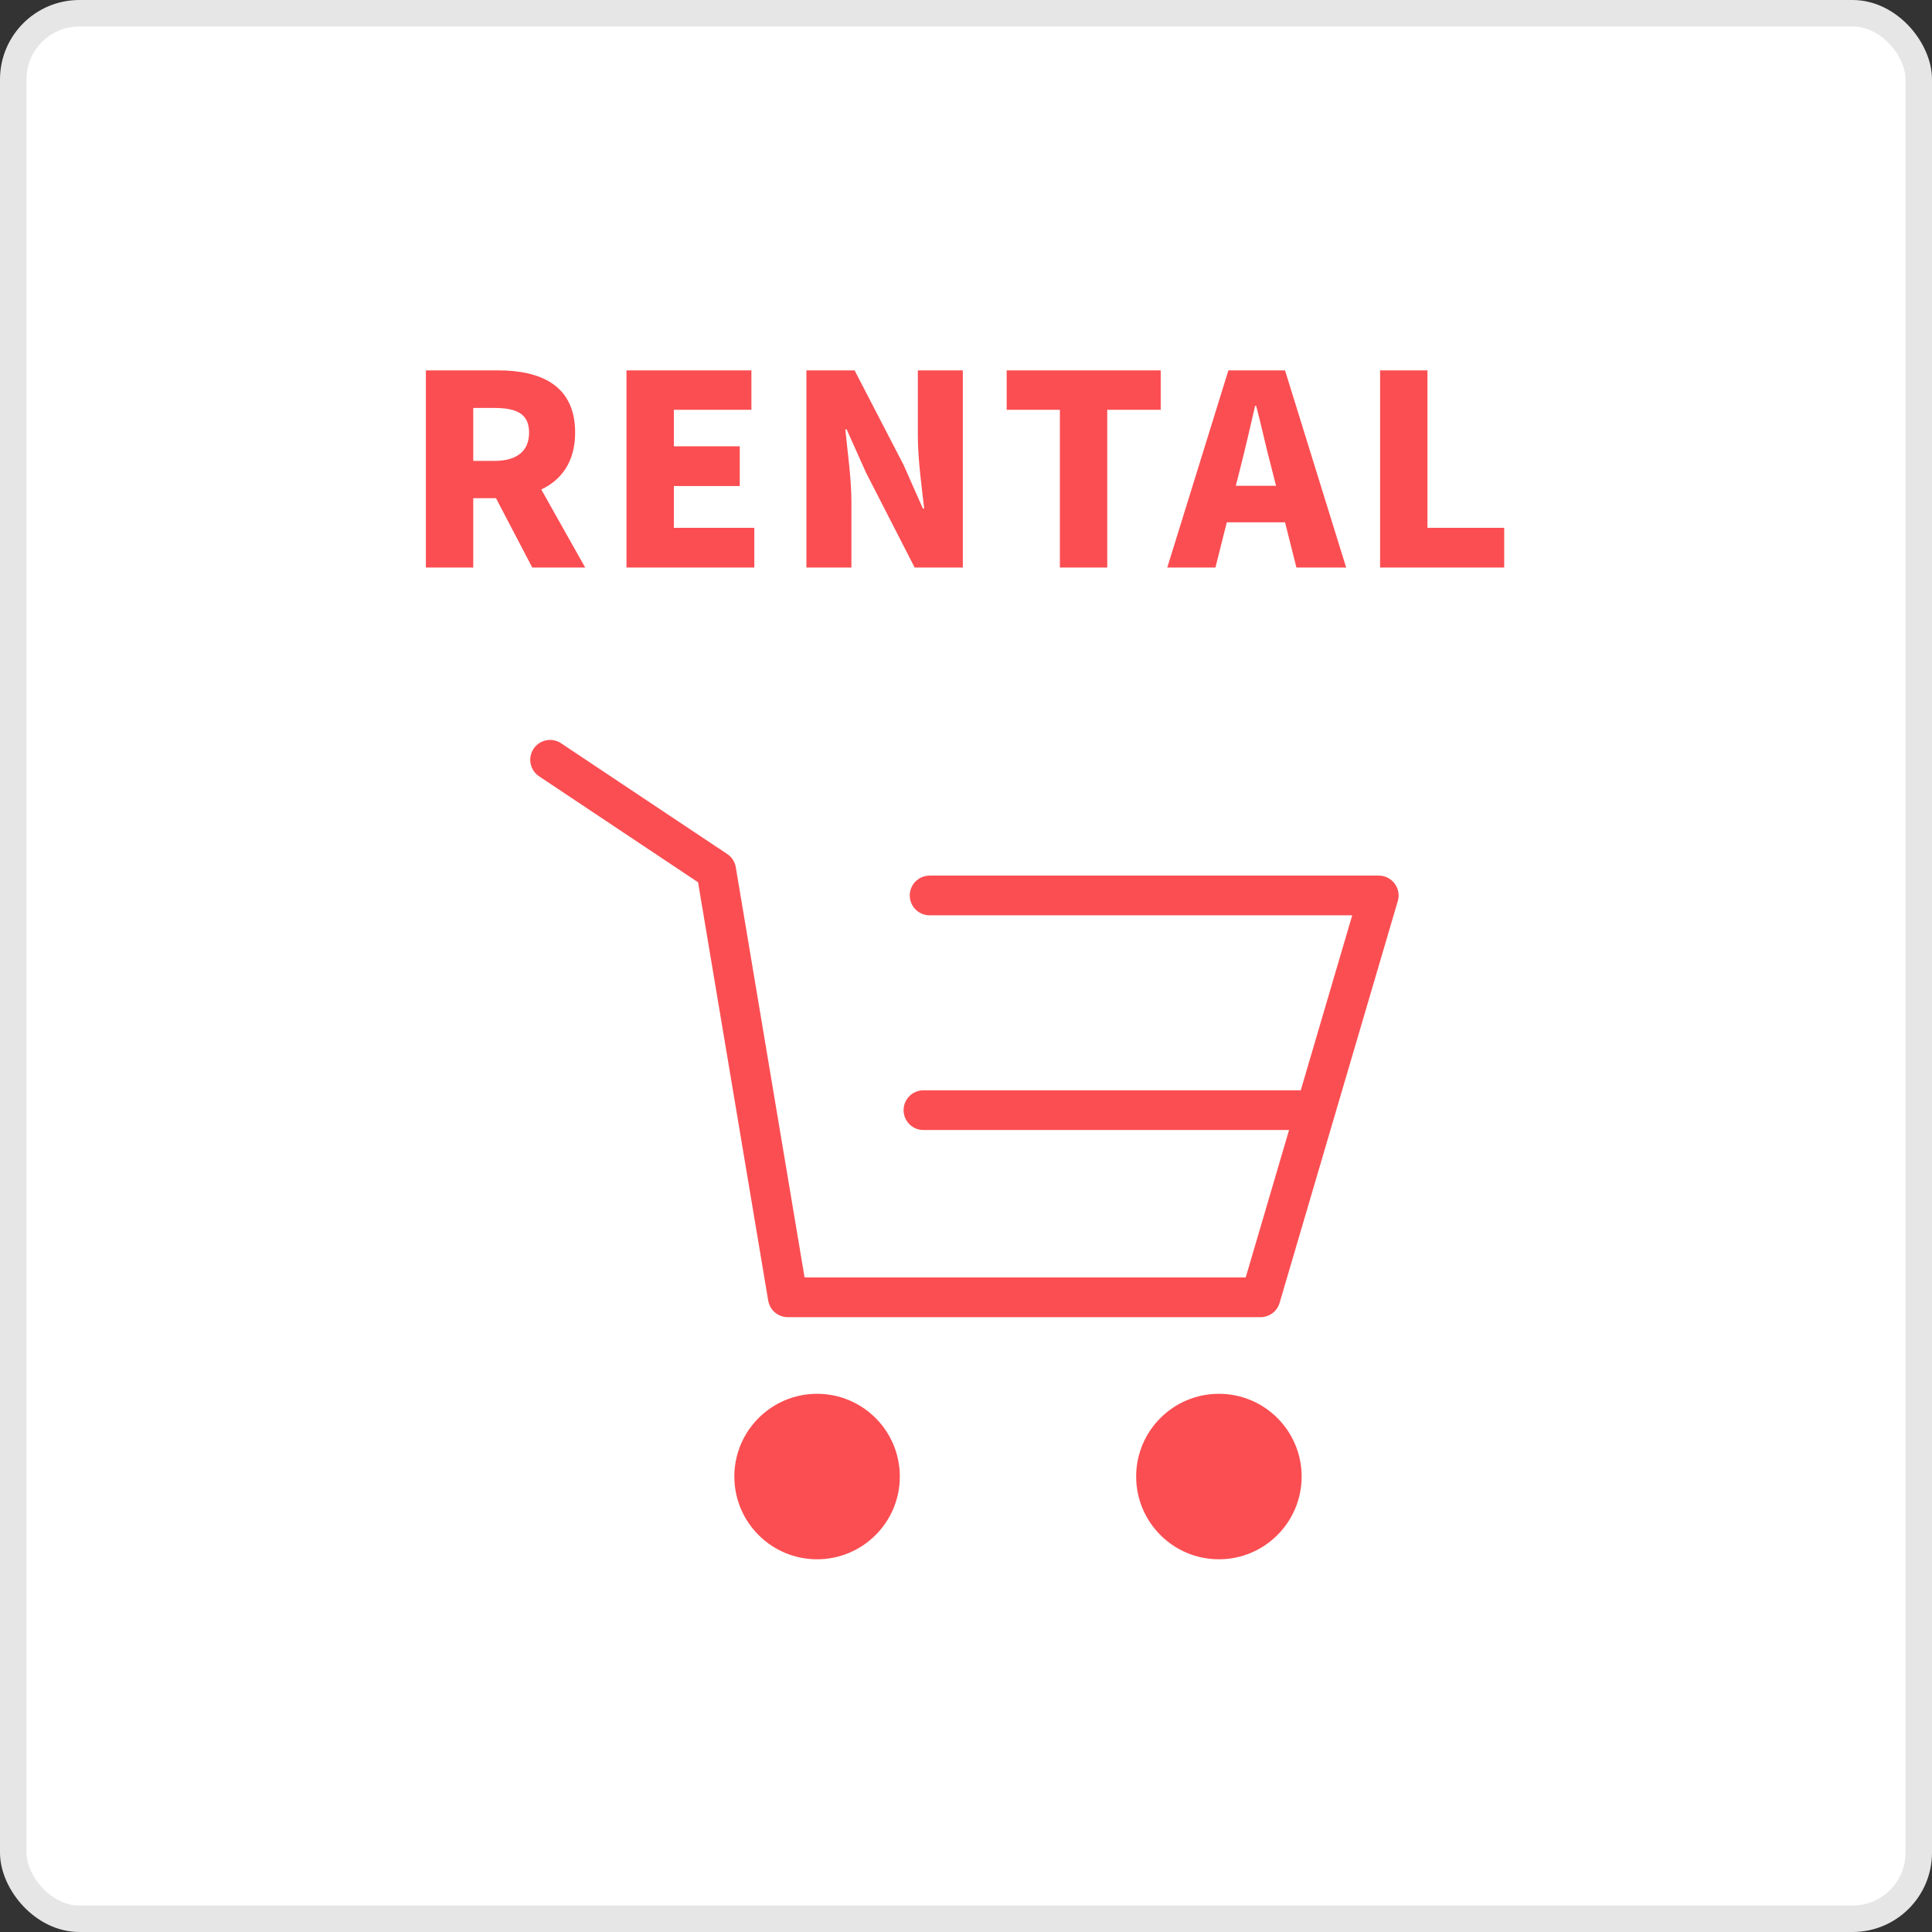
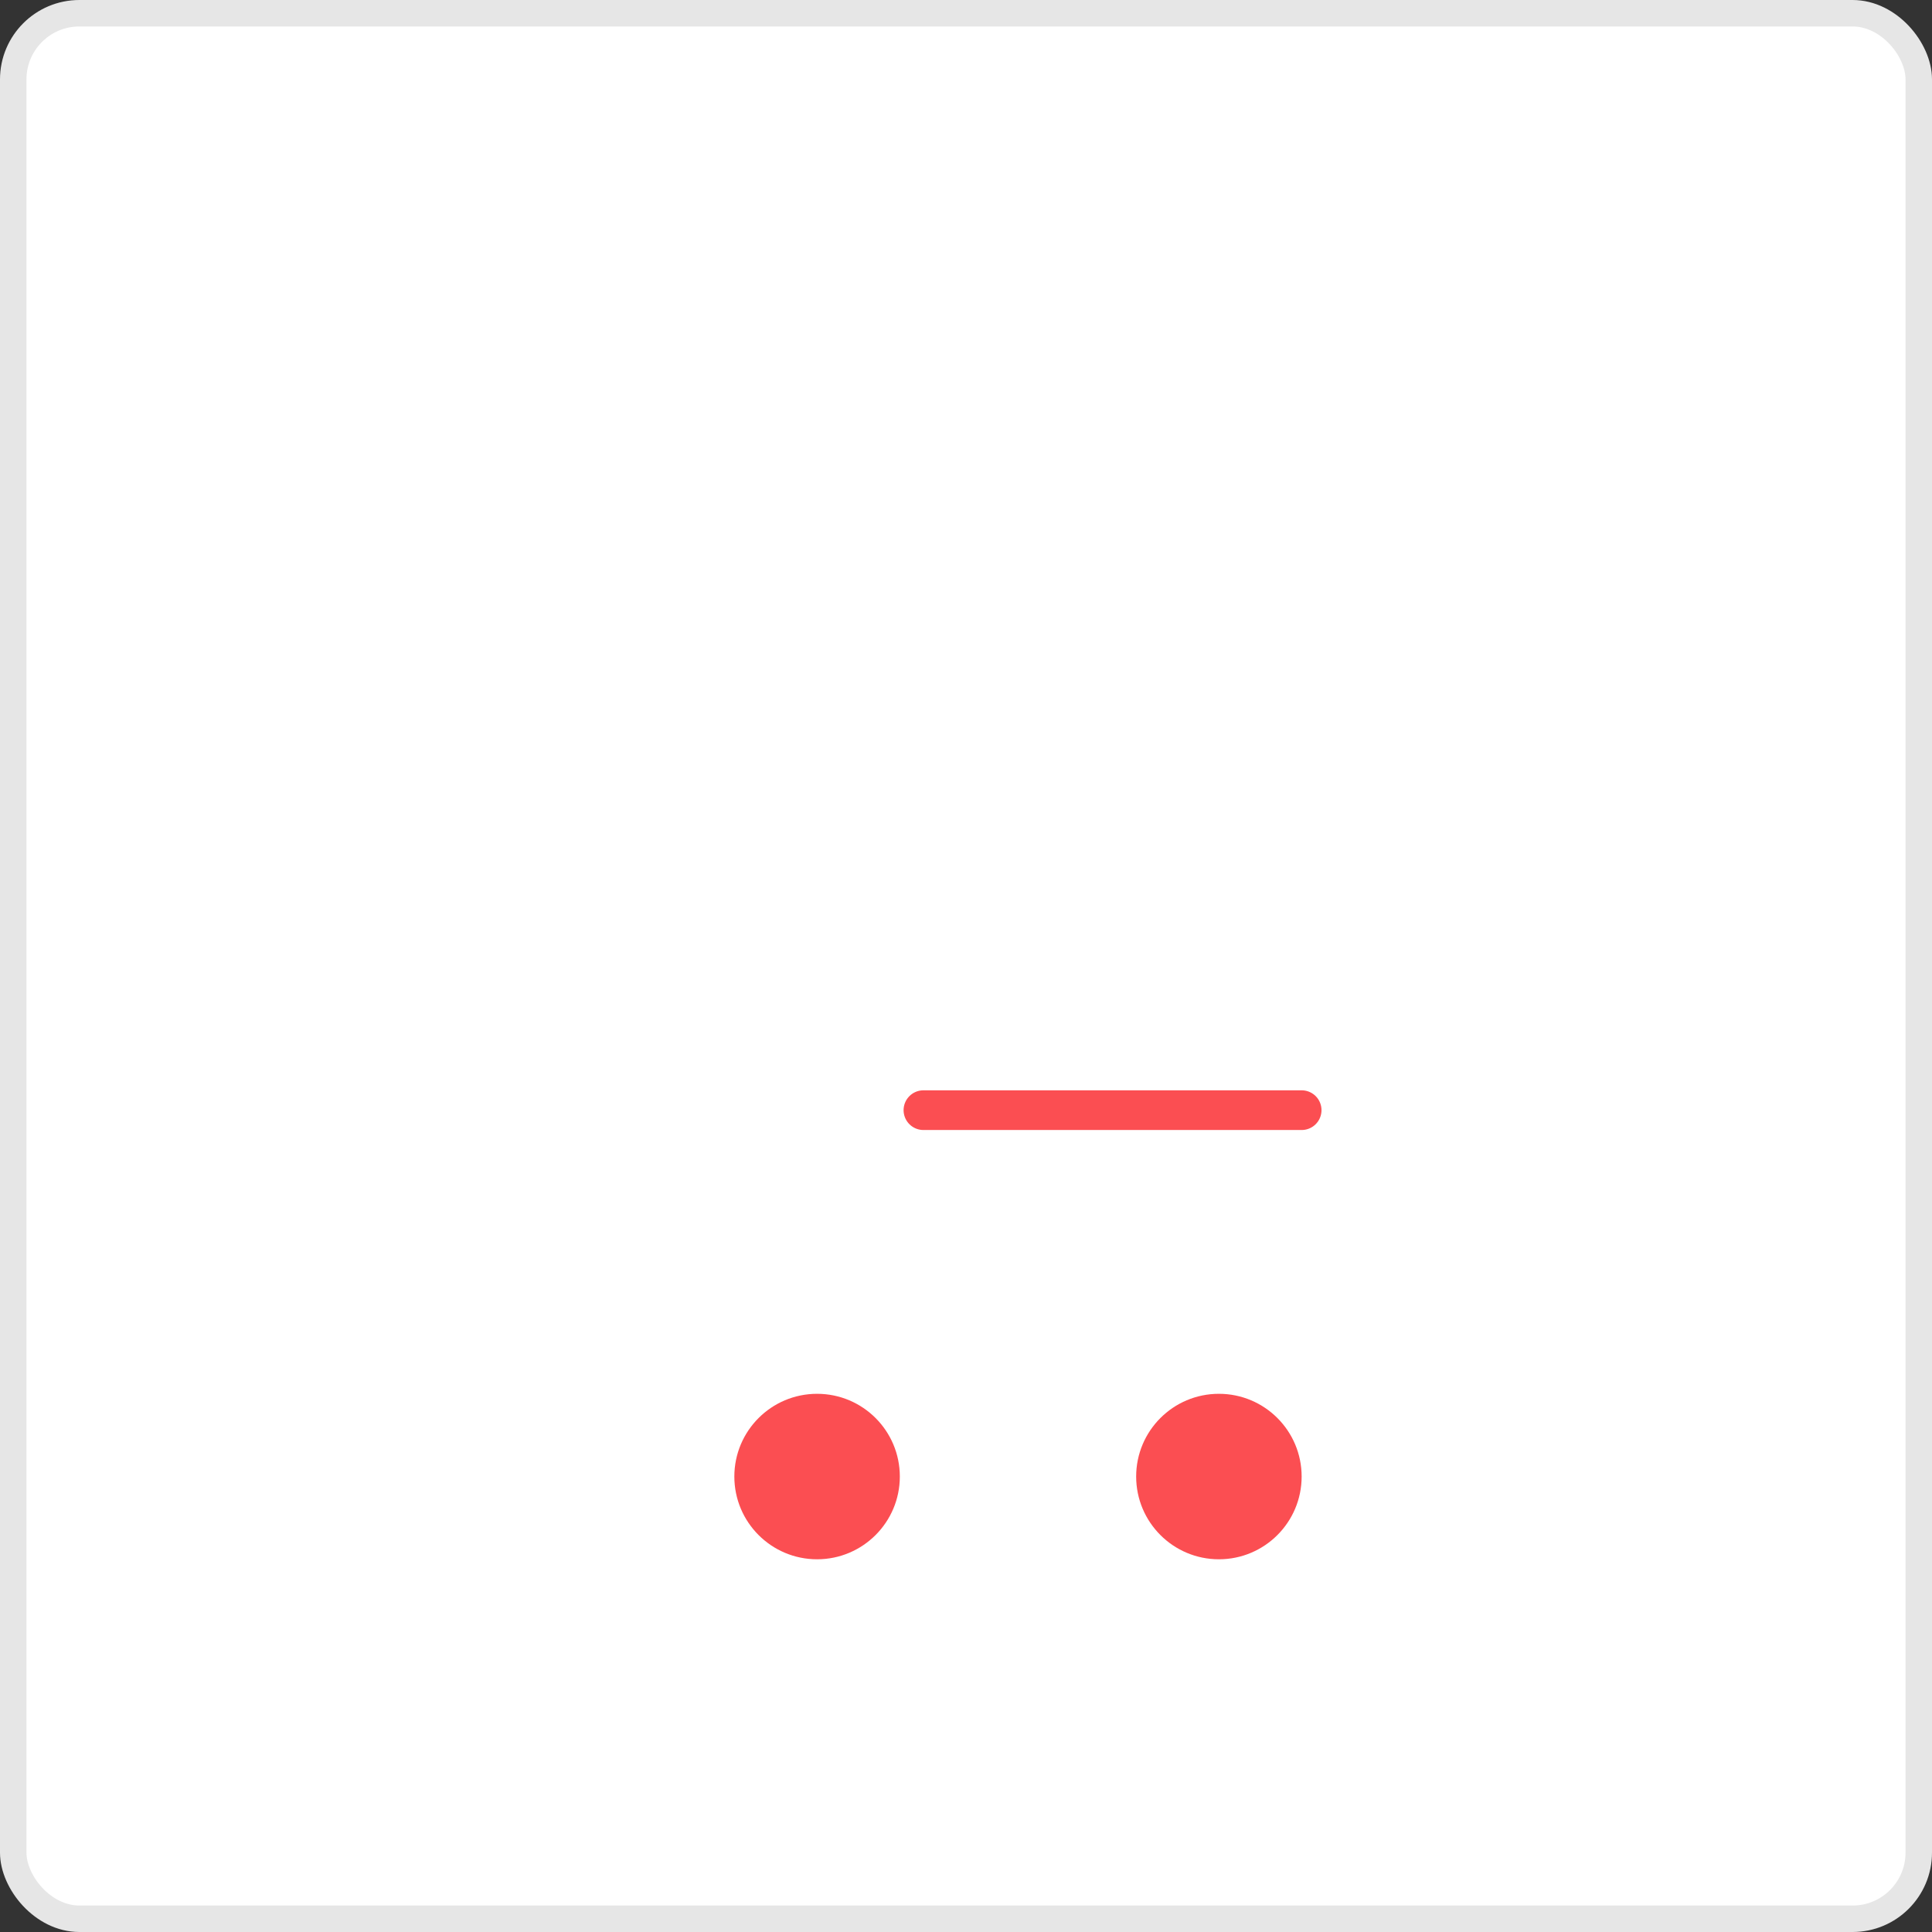
<svg xmlns="http://www.w3.org/2000/svg" width="146" height="146" viewBox="0 0 146 146" fill="none">
  <rect x="0" y="0" width="146" height="146" fill="#333333" stroke="none" />
  <rect x="1" y="1" width="144" height="144" rx="5" fill="white" stroke="#E6E6E6" stroke-width="2" />
  <path d="M61.746 117.834C65.199 117.834 67.999 115.034 67.999 111.581C67.999 108.128 65.199 105.329 61.746 105.329C58.293 105.329 55.494 108.128 55.494 111.581C55.494 115.034 58.293 117.834 61.746 117.834Z" fill="#FB4E52" />
  <path d="M92.112 117.834C95.565 117.834 98.364 115.034 98.364 111.581C98.364 108.128 95.565 105.329 92.112 105.329C88.659 105.329 85.859 108.128 85.859 111.581C85.859 115.034 88.659 117.834 92.112 117.834Z" fill="#FB4E52" />
-   <path d="M41.57 57.416L54.124 65.785L59.532 98.037H95.259L104.191 67.669H70.25" stroke="#FB4E52" stroke-width="3" stroke-linecap="round" stroke-linejoin="round" />
  <path d="M69.783 83.894H82.775H98.365" stroke="#FB4E52" stroke-width="3" stroke-linecap="round" stroke-linejoin="round" />
-   <path d="M32.183 42.889V27.989H37.643C40.823 27.989 43.463 29.089 43.463 32.689C43.463 34.869 42.443 36.269 40.903 36.989L44.223 42.889H40.223L37.483 37.649H35.763V42.889H32.183ZM35.763 34.829H37.363C39.063 34.829 39.983 34.089 39.983 32.689C39.983 31.289 39.063 30.829 37.363 30.829H35.763V34.829ZM47.343 42.889V27.989H56.783V30.969H50.923V33.729H55.903V36.729H50.923V39.889H57.003V42.889H47.343ZM60.941 42.889V27.989H64.581L68.281 35.129L69.741 38.429H69.841C69.661 36.849 69.361 34.709 69.361 32.929V27.989H72.761V42.889H69.121L65.441 35.709L63.981 32.449H63.881C64.041 34.109 64.341 36.149 64.341 37.949V42.889H60.941ZM80.094 42.889V30.969H76.074V27.989H87.714V30.969H83.674V42.889H80.094ZM93.709 35.449L93.389 36.709H96.429L96.109 35.449C95.709 33.969 95.329 32.189 94.929 30.669H94.849C94.489 32.229 94.089 33.969 93.709 35.449ZM88.209 42.889L92.829 27.989H97.109L101.729 42.889H97.969L97.109 39.469H92.709L91.849 42.889H88.209ZM104.292 42.889V27.989H107.872V39.889H113.672V42.889H104.292Z" fill="#FB4E52" />
</svg>